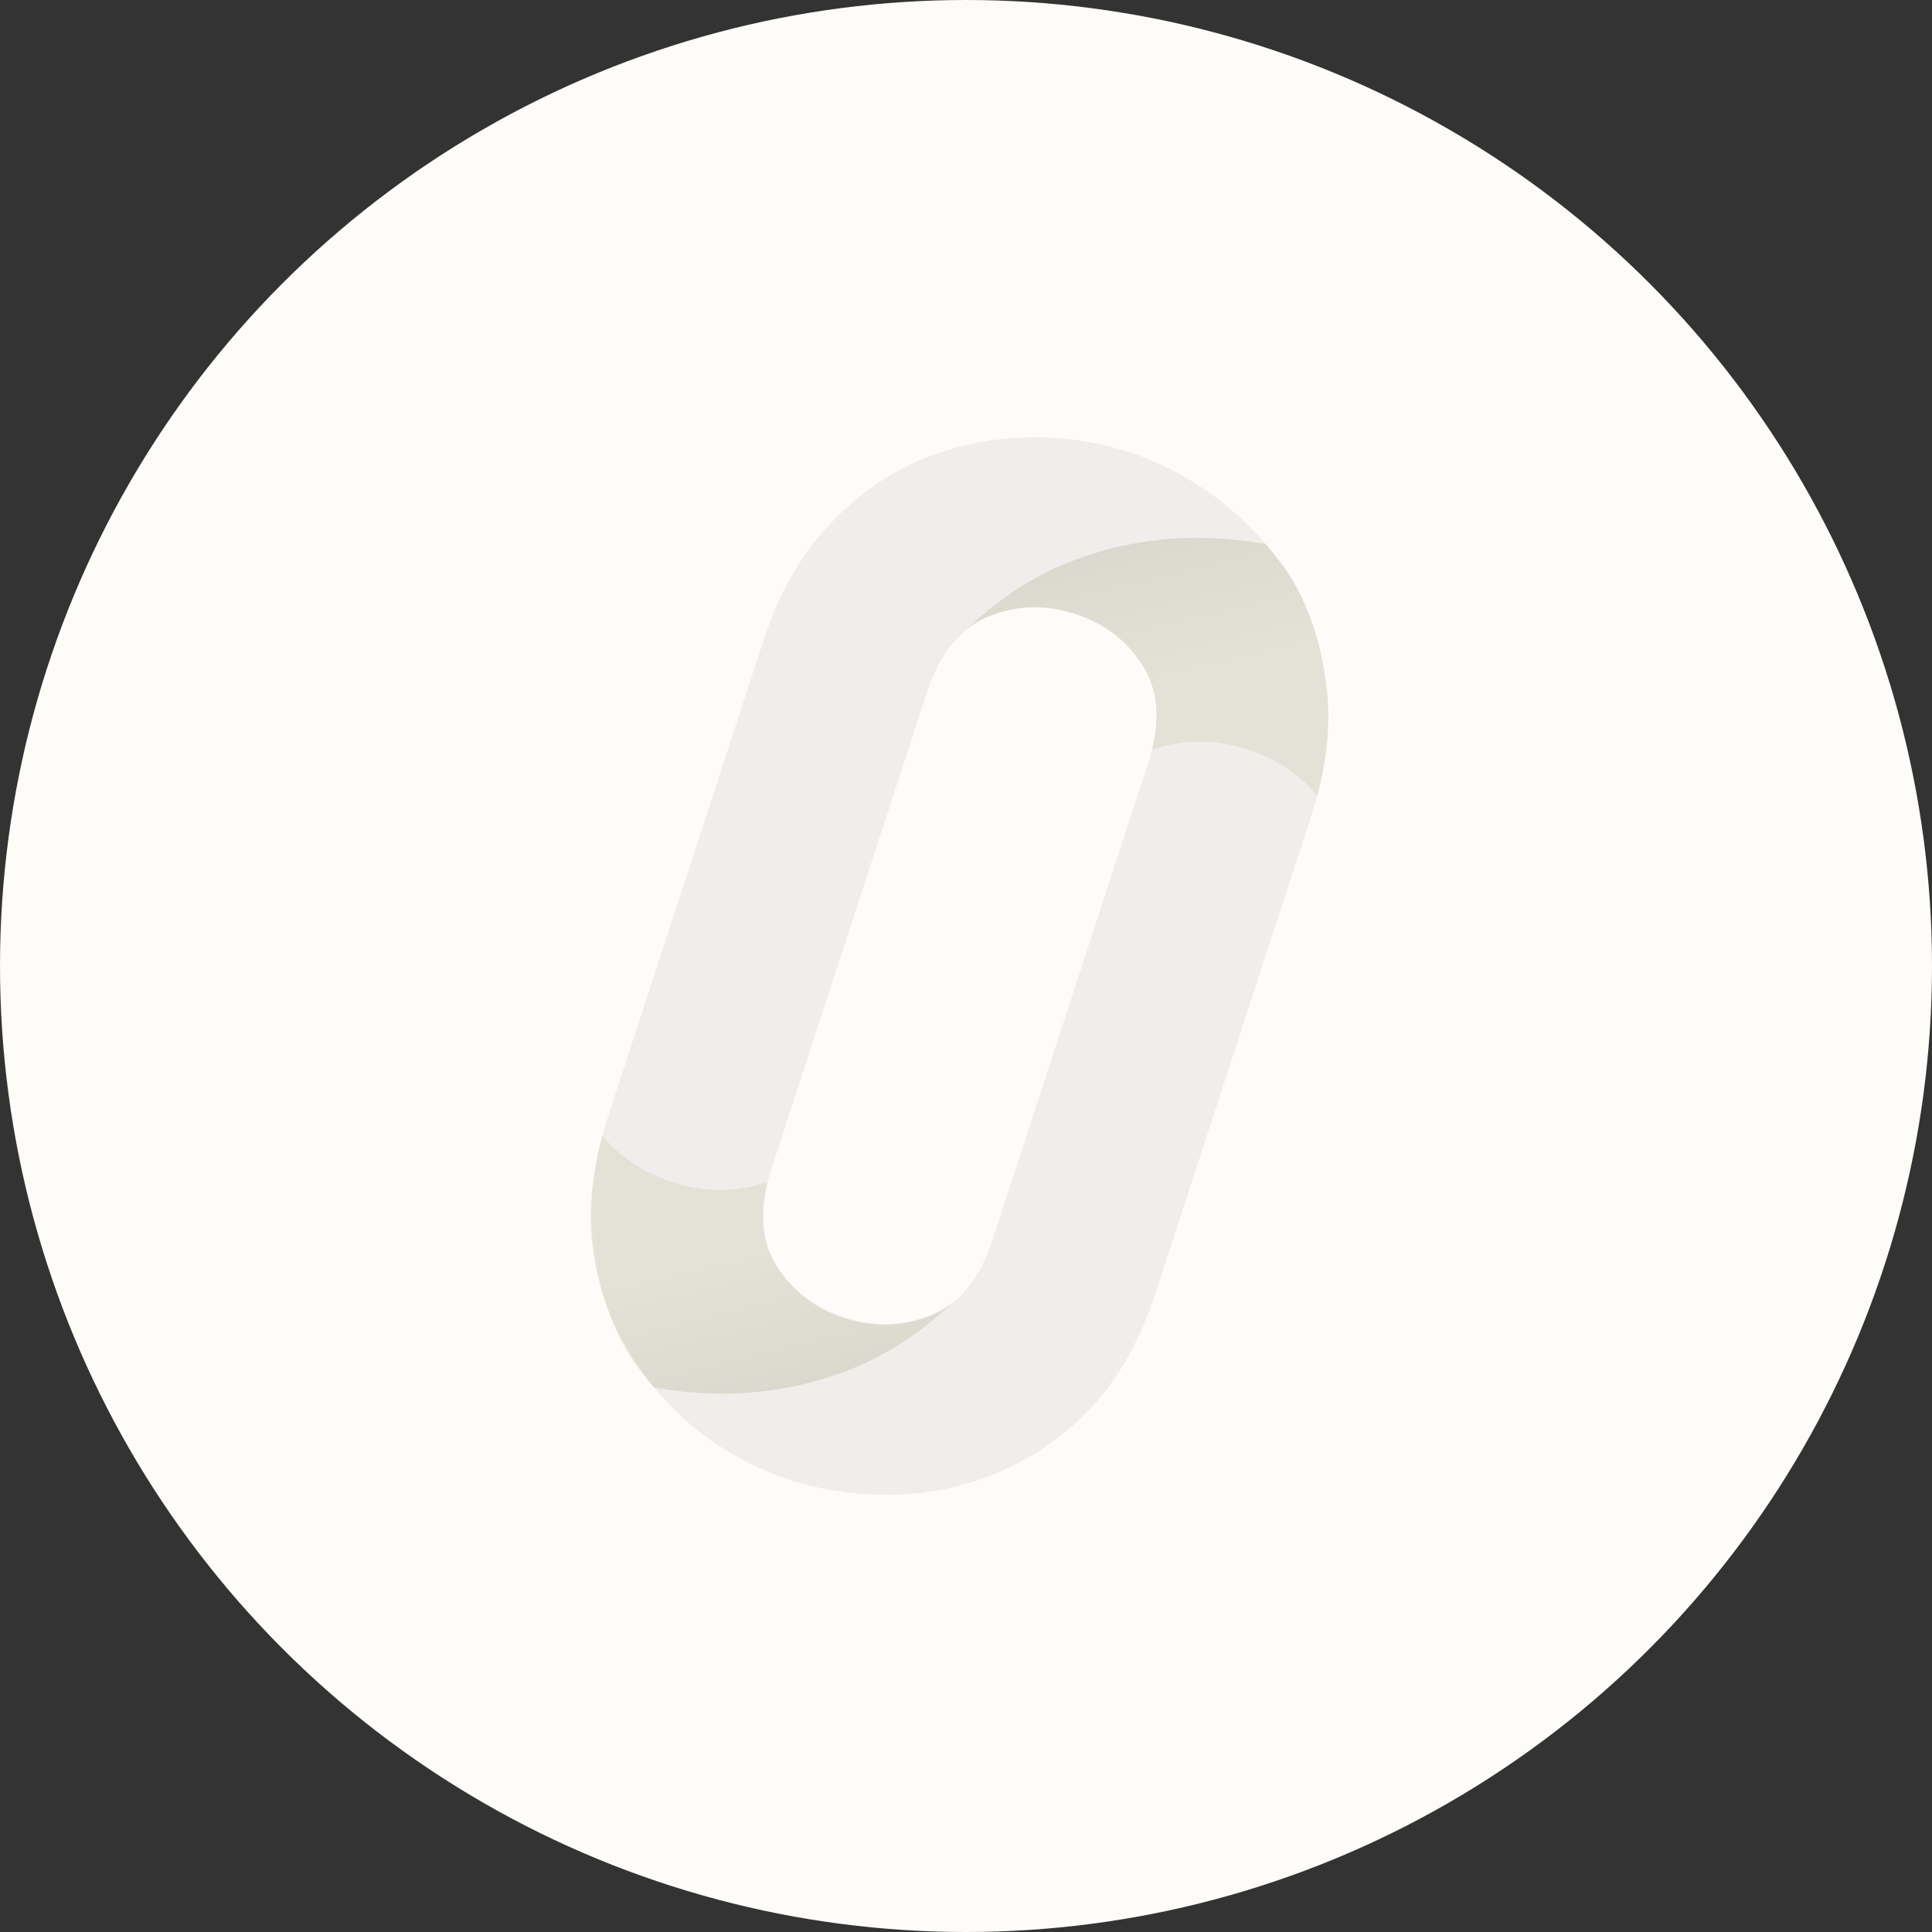
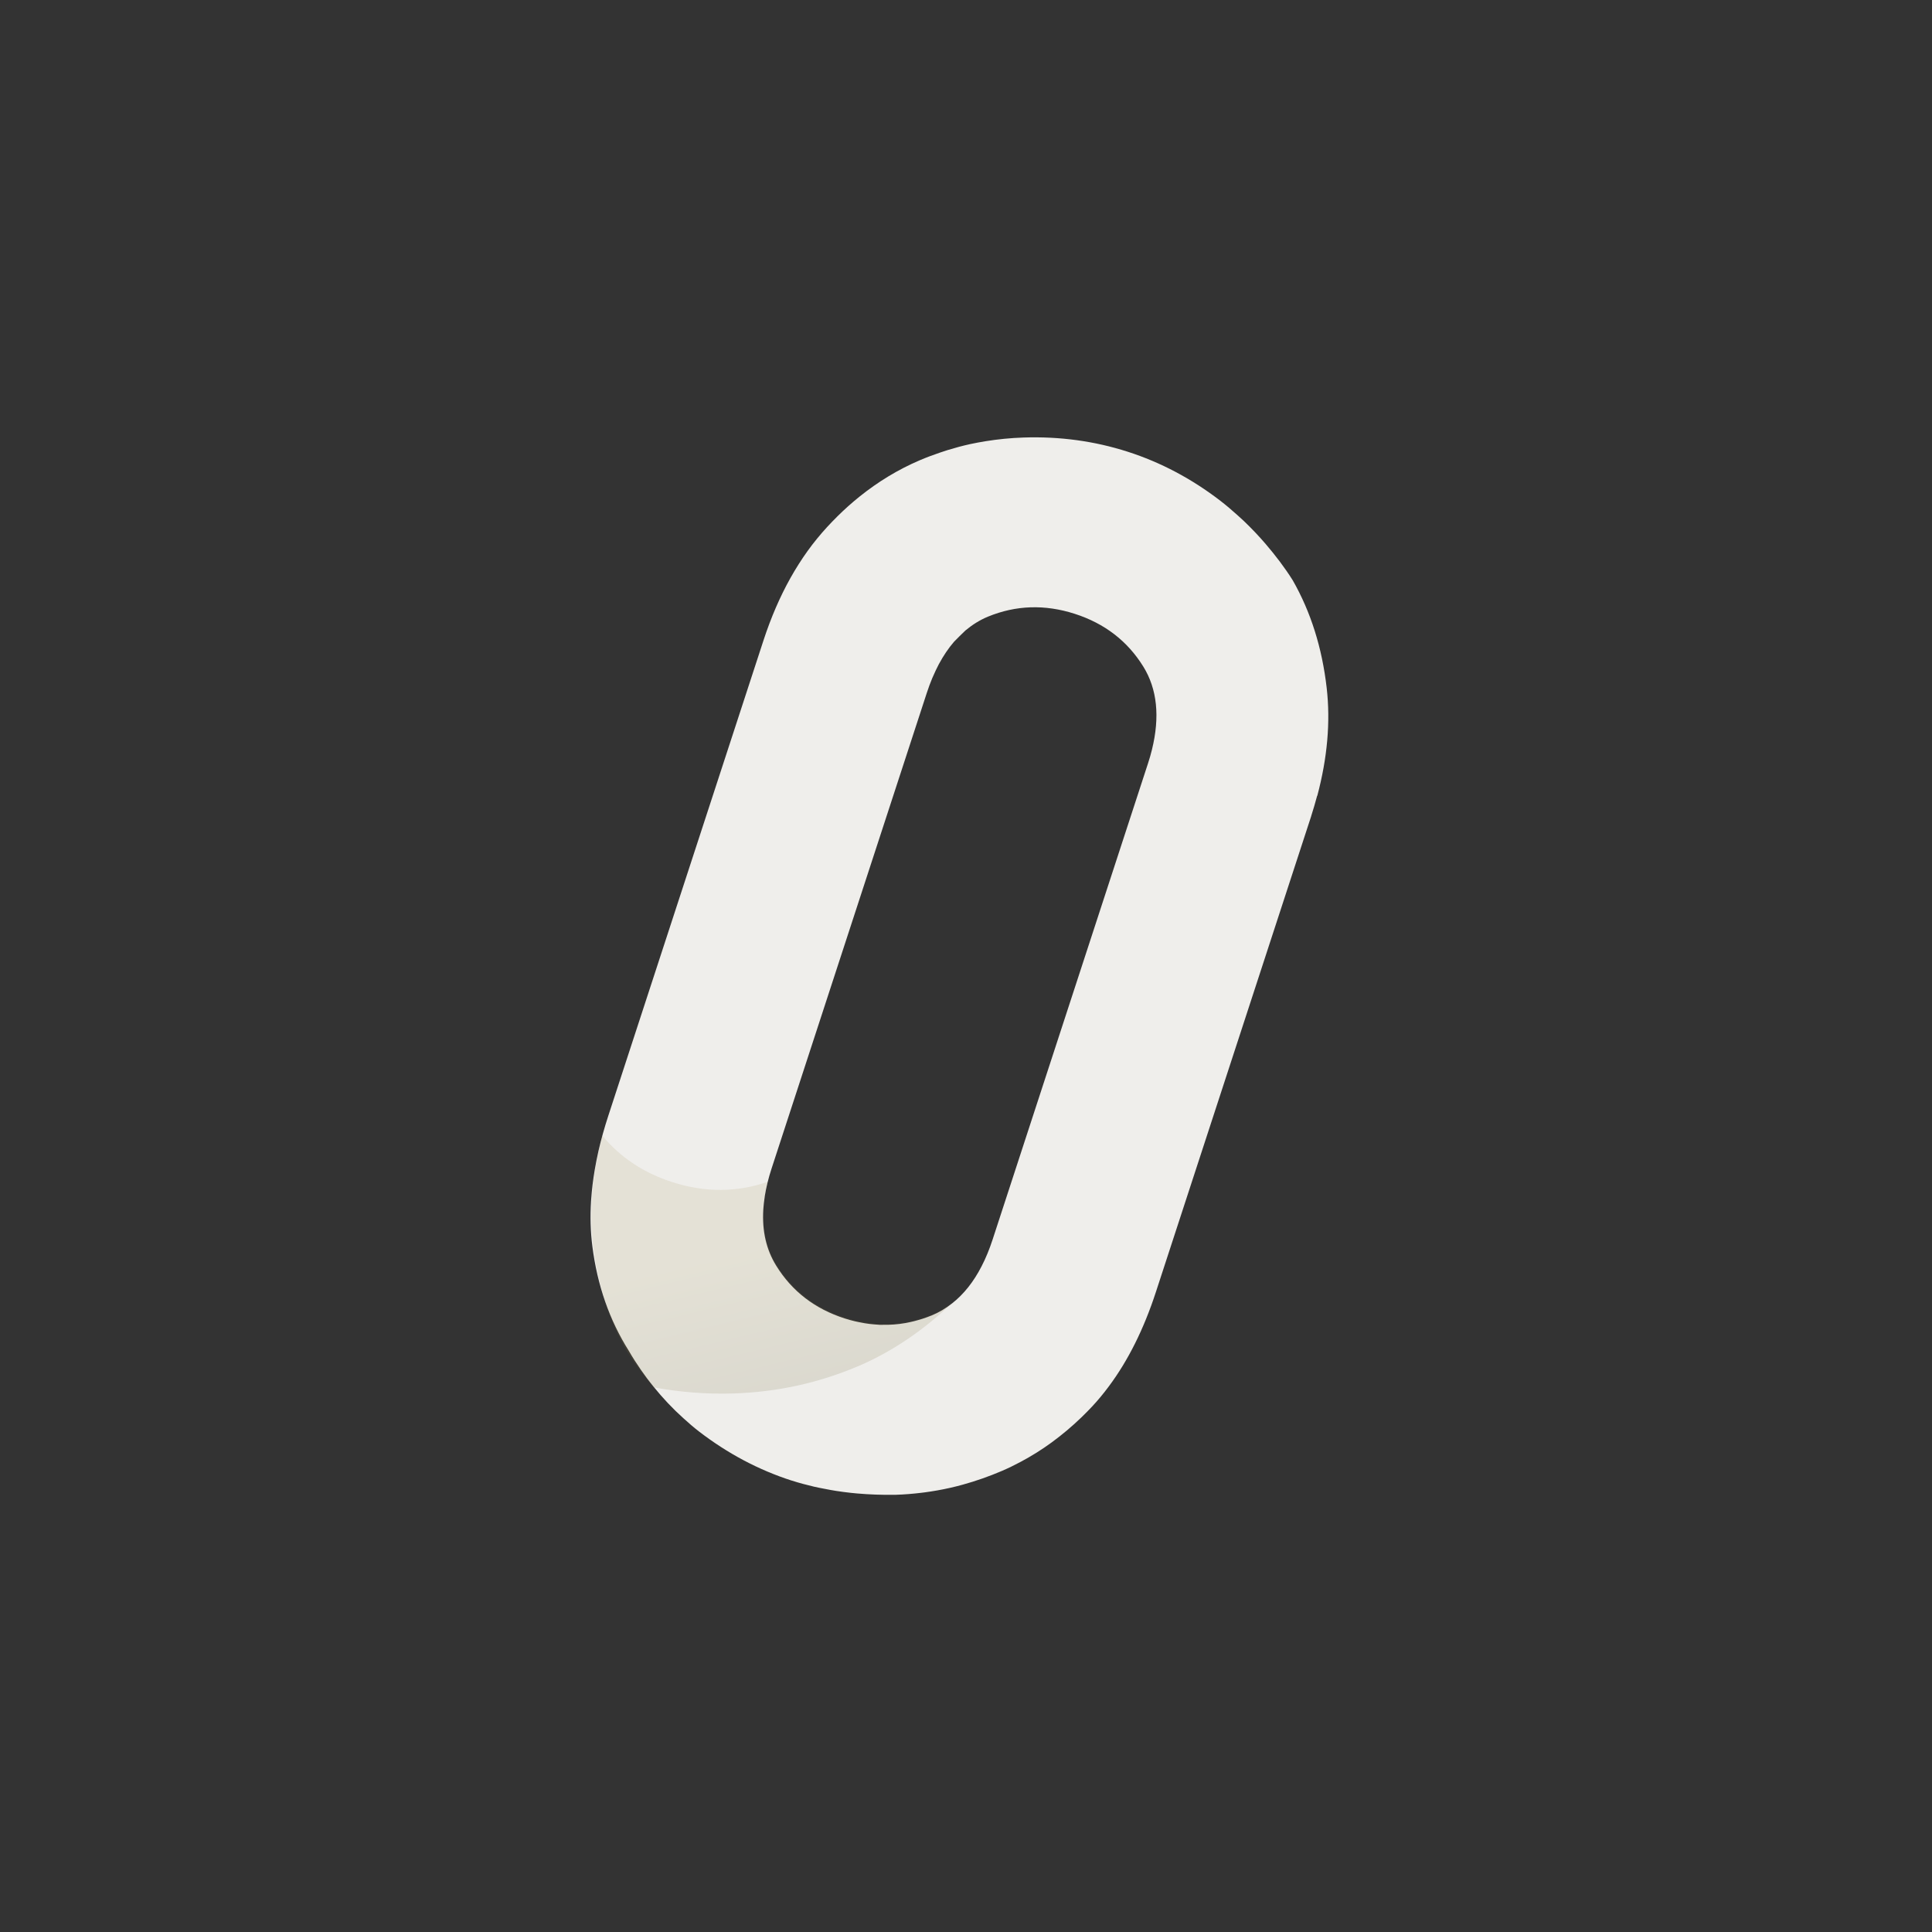
<svg xmlns="http://www.w3.org/2000/svg" width="164" height="164" fill="none" viewBox="0 0 164 164">
  <rect x="0" y="0" width="164" height="164" fill="#333333" stroke="none" />
-   <circle cx="82" cy="82" r="82" fill="#FEFCF9" />
  <path fill="#EFEEEB" d="M111.819 67.555c.857-3.218 1.129-6.278.798-9.164-.391-3.409-1.352-6.449-2.88-9.129-.69-1.097-1.467-2.11-2.293-3.076-.287-.333-.578-.661-.881-.978-.319-.337-.646-.665-.981-.986-.176-.166-.355-.329-.539-.491-.466-.42-.941-.827-1.443-1.215-2.445-1.88-5.069-3.27-7.877-4.172-2.812-.903-5.759-1.306-8.845-1.204-1.101.036-2.181.146-3.242.317-.431.071-.857.15-1.28.241-.65.142-1.292.317-1.926.511-.211.063-.419.135-.626.206-.586.198-1.169.416-1.743.661-1.823.78-3.525 1.813-5.121 3.096-.638.515-1.256 1.065-1.854 1.659-.299.297-.594.602-.885.918s-.574.645-.85.982c-.55.673-1.065 1.389-1.547 2.15-.965 1.516-1.795 3.203-2.493 5.051-.175.463-.339.934-.498 1.417L51.633 94.723c-.331 1.014-.606 2.003-.83 2.969-.124.546-.227 1.081-.319 1.611-.143.844-.243 1.667-.299 2.474 0 .051-.008.103-.012.154-.084 1.33-.048 2.613.108 3.844.419 3.317 1.452 6.282 3.103 8.903.323.562.674 1.101 1.037 1.627.16.23.323.455.49.681.183.245.379.487.57.728.77.954 1.611 1.849 2.528 2.672.427.388.861.768 1.324 1.125 2.441 1.876 5.069 3.27 7.876 4.172h.008c.626.202 1.26.368 1.898.519.315.075.638.13.961.194.299.059.598.115.901.162.431.067.865.123 1.3.17.168.016.331.032.498.048.518.043 1.037.079 1.563.095.566.016 1.137.031 1.711.016.73-.024 1.456-.084 2.174-.171.092-.011.183-.023.279-.035.71-.095 1.412-.218 2.114-.376.375-.083.75-.178 1.121-.281 1.117-.309 2.221-.697 3.314-1.164.534-.23 1.061-.487 1.579-.764.909-.483 1.795-1.033 2.648-1.659.873-.641 1.723-1.35 2.54-2.142.295-.285.586-.582.873-.886.506-.539.985-1.121 1.44-1.734 1.627-2.181 2.959-4.846 3.988-8.001l13.177-40.374v-.008c.191-.586.354-1.164.51-1.738h.012ZM64.912 101.572c.12-.76.315-1.556.586-2.387L78.675 58.81c.144-.439.299-.855.463-1.251.02-.051.048-.099.068-.15.152-.348.307-.685.475-1.002.012-.02.024-.04.032-.059.379-.701.798-1.322 1.264-1.865.319-.336.65-.649.981-.97.582-.483 1.212-.883 1.906-1.168 2.369-.974 4.825-1.057 7.366-.241 2.536.816 4.479 2.312 5.822 4.481 1.177 1.904 1.42 4.256.734 7.046-.096.392-.211.796-.347 1.203L84.262 105.21c-.271.831-.582 1.591-.937 2.276-.682 1.33-1.519 2.379-2.508 3.155-.538.424-1.117.772-1.747 1.029-.004 0-.012 0-.016.004-.243.099-.486.186-.73.266-.235.075-.475.142-.714.205-.235.06-.467.111-.702.155-.016 0-.032.004-.044.008-.666.119-1.34.166-2.022.15h-.168c-.16-.008-.315-.02-.475-.035-.132-.012-.267-.024-.399-.04-.136-.016-.267-.036-.403-.059-.171-.028-.347-.064-.518-.099-.104-.024-.211-.044-.315-.068-.283-.067-.566-.146-.854-.237-2.54-.816-4.482-2.308-5.822-4.481-.842-1.358-1.204-2.942-1.097-4.751.024-.36.064-.732.124-1.112l-.004-.004Z" />
-   <path fill="url(#a)" d="M90.092 47.991c-2.971 1.275-5.671 3.139-8.132 5.526.582-.483 1.212-.883 1.906-1.168 2.369-.978 4.825-1.057 7.366-.241 2.536.816 4.479 2.312 5.822 4.481 1.177 1.904 1.42 4.256.734 7.046 2.612-.902 5.312-.918 8.096-.024 2.444.784 4.418 2.106 5.938 3.943.857-3.218 1.128-6.278.797-9.164-.39-3.409-1.351-6.449-2.879-9.129-.69-1.097-1.467-2.11-2.293-3.076-2.197-.4-4.45-.59-6.775-.515-3.705.123-7.227.895-10.573 2.32h-.008Z" opacity=".15" />
  <path fill="url(#b)" d="M72.86 115.966c2.971-1.275 5.671-3.14 8.132-5.527-.582.483-1.212.883-1.906 1.168-2.369.978-4.825 1.057-7.366.242-2.54-.816-4.479-2.312-5.822-4.482-1.177-1.904-1.42-4.255-.734-7.046-2.612.902-5.312.918-8.096.024-2.445-.784-4.419-2.106-5.938-3.943-.857 3.219-1.129 6.278-.798 9.164.391 3.409 1.352 6.449 2.879 9.129.69 1.096 1.468 2.11 2.293 3.076 2.197.4 4.451.59 6.776.514 3.705-.122 7.226-.894 10.572-2.319h.008Z" opacity=".15" />
  <defs>
    <linearGradient id="a" x1="95.016" x2="99.559" y1="46.181" y2="65.106" gradientUnits="userSpaceOnUse">
      <stop stop-color="#6B5C2D" />
      <stop offset=".65" stop-color="#A9965C" />
    </linearGradient>
    <linearGradient id="b" x1="67.94" x2="63.397" y1="117.772" y2="98.848" gradientUnits="userSpaceOnUse">
      <stop stop-color="#6B5C2D" />
      <stop offset=".65" stop-color="#A9965C" />
    </linearGradient>
  </defs>
</svg>